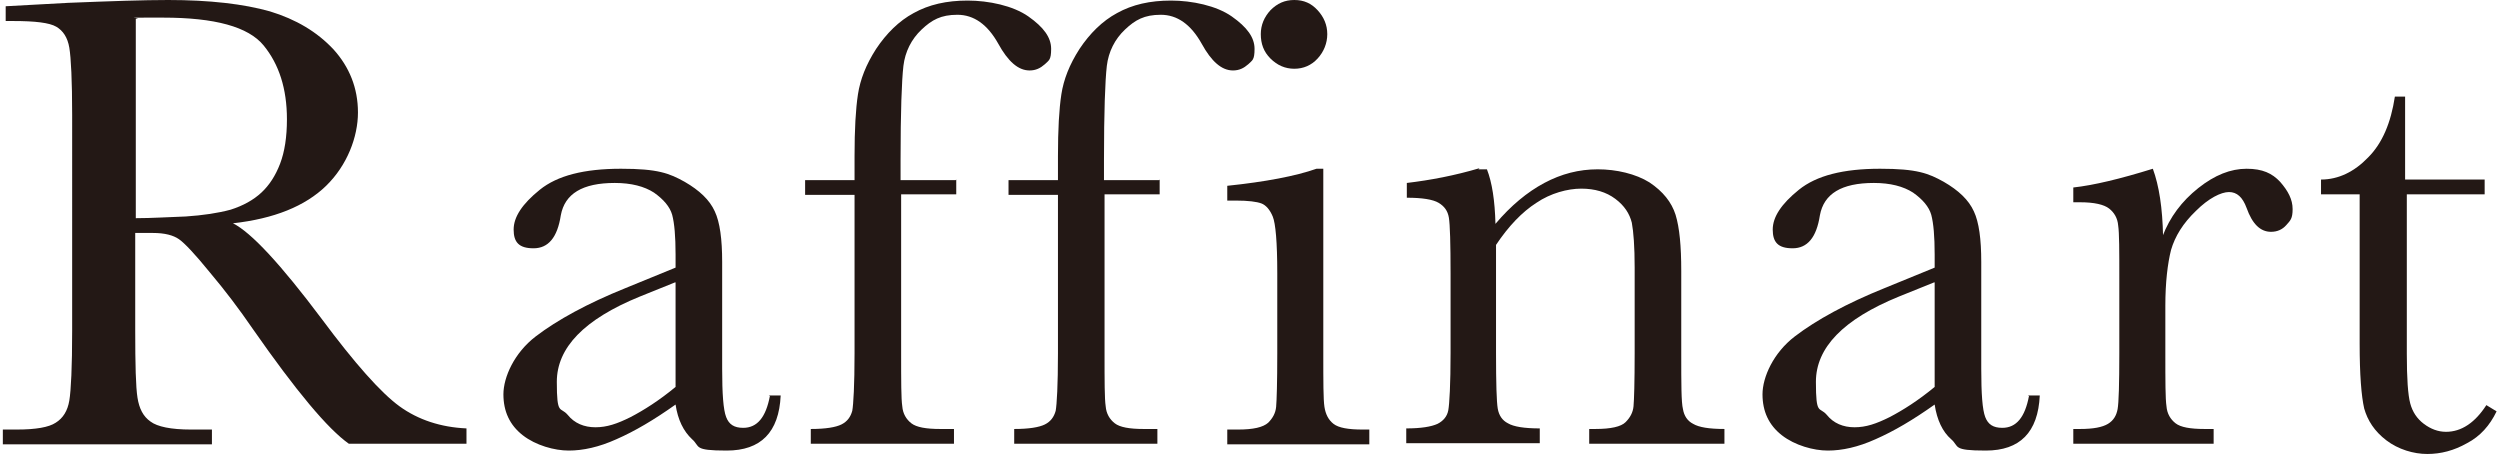
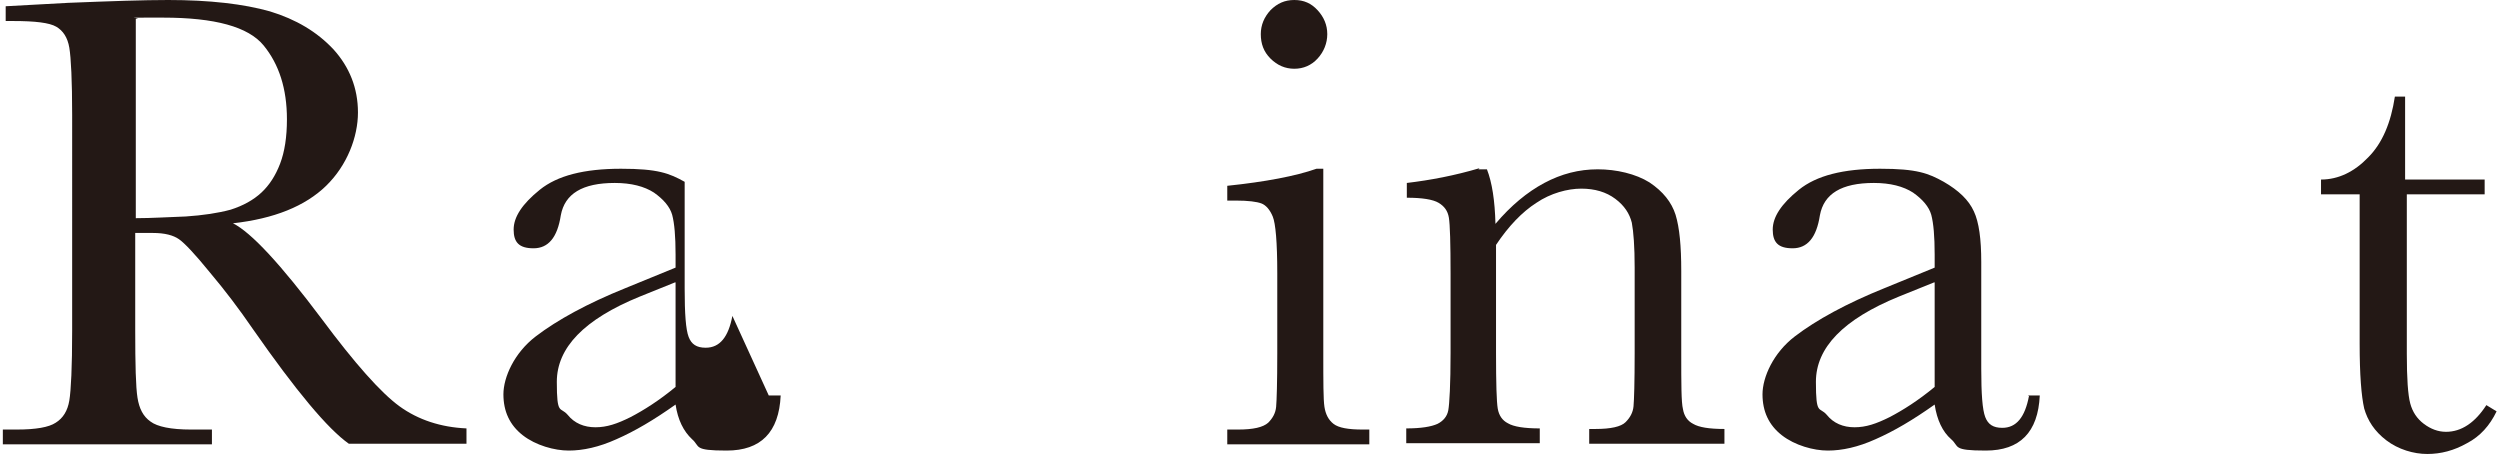
<svg xmlns="http://www.w3.org/2000/svg" id="_レイヤー_2" version="1.1" viewBox="0 0 440 80">
  <defs>
    <style>
      .st0 {
        fill: #231815;
      }
    </style>
  </defs>
  <path class="st0" d="M82.1,78.1h-20.7c-3.7-2.6-9.3-9.3-16.9-20.2-2.4-3.5-4.9-6.8-7.6-10-2.6-3.2-4.4-5.1-5.4-5.8-1-.7-2.5-1.1-4.6-1.1h-3.1v17.1c0,6.1.1,10,.4,11.9.3,1.9,1,3.3,2.3,4.2,1.2.9,3.6,1.4,7.1,1.4h3.7v2.6H.5v-2.6h2.5c3.3,0,5.6-.4,6.8-1.2,1.3-.8,2.1-2.1,2.4-3.9.3-1.8.5-5.9.5-12.3V20.3c0-6.1-.2-10.1-.5-11.9-.3-1.8-1.1-3-2.3-3.7-1.2-.7-3.7-1-7.6-1h-1.3V1.1l11-.6C19.5.2,25.3,0,29.6,0c7.3,0,13.3.7,17.9,2,4.6,1.4,8.3,3.6,11.2,6.7,2.8,3.1,4.3,6.8,4.3,11.1s-1.9,9.3-5.6,12.9c-3.7,3.6-9.2,5.8-16.4,6.6,3.2,1.6,8.4,7.2,15.6,16.8,5.8,7.8,10.4,13,13.7,15.4,3.3,2.4,7.3,3.7,11.8,3.9v2.6ZM23.9,38.4c2.8,0,5.8-.2,8.8-.3,3-.2,5.7-.6,7.9-1.2,2.2-.7,4-1.7,5.4-3,1.4-1.3,2.5-3,3.3-5.1.8-2.1,1.2-4.7,1.2-7.8,0-5.4-1.4-9.7-4.1-13-2.7-3.3-8.6-4.9-17.7-4.9s-3,0-4.8.2v35.2Z" />
-   <path class="st0" d="M135.3,69.6h2.1c-.3,6.5-3.5,9.7-9.5,9.7s-4.6-.7-6.1-2c-1.5-1.4-2.5-3.4-2.9-6.1-3.8,2.7-7.2,4.7-10.4,6.1-3.1,1.4-5.9,2-8.4,2s-5.8-.9-8.1-2.7c-2.3-1.8-3.4-4.2-3.4-7.2s1.9-7.3,5.7-10.2c3.8-2.9,9.1-5.8,15.8-8.5l8.8-3.6v-2.3c0-3.2-.2-5.5-.6-7-.4-1.4-1.5-2.7-3.2-3.9-1.7-1.1-4-1.7-6.9-1.7-5.7,0-8.8,1.9-9.5,5.7-.6,3.9-2.2,5.8-4.8,5.8s-3.5-1.1-3.5-3.3,1.5-4.5,4.6-7c3.1-2.5,7.8-3.7,14.3-3.7s8.5.8,11.2,2.3c2.6,1.5,4.4,3.2,5.3,5.2.9,1.9,1.3,4.9,1.3,8.9v18.8c0,4.4.2,7.2.7,8.5s1.4,1.9,3,1.9c2.5,0,4-1.9,4.7-5.6ZM118.8,49.7l-6.2,2.5c-9.8,4-14.6,9-14.6,15s.6,4.3,1.9,5.8c1.2,1.5,2.9,2.2,4.9,2.2s3.8-.6,6.2-1.8c2.3-1.2,5-2.9,7.9-5.3v-18.4Z" />
-   <path class="st0" d="M168.3,31.6v2.6h-9.7v27.9c0,5,0,8.1.2,9.4.1,1.3.7,2.3,1.6,3,.9.7,2.6,1,5.1,1h2.4v2.6h-25.2v-2.6c2.6,0,4.4-.3,5.4-.8,1-.5,1.6-1.3,1.9-2.4.2-1.1.4-4.5.4-10.1v-27.9h-8.7v-2.6h8.7v-4.2c0-4.7.2-8.3.6-10.9.4-2.6,1.4-5.2,3.2-8,1.8-2.7,4-4.9,6.6-6.3,2.7-1.5,5.8-2.2,9.5-2.2s8,.9,10.7,2.8c2.7,1.9,4,3.7,4,5.7s-.4,2-1.1,2.7c-.8.7-1.6,1.1-2.7,1.1-2,0-3.8-1.6-5.5-4.7-1.9-3.4-4.3-5.1-7.2-5.1s-4.5.9-6.3,2.6c-1.8,1.7-2.9,3.9-3.2,6.4-.3,2.6-.5,8.1-.5,16.6v3.5h9.7Z" />
-   <path class="st0" d="M204.1,31.6v2.6h-9.7v27.9c0,5,0,8.1.2,9.4.1,1.3.7,2.3,1.6,3,.9.7,2.6,1,5.1,1h2.4v2.6h-25.2v-2.6c2.6,0,4.4-.3,5.4-.8,1-.5,1.6-1.3,1.9-2.4.2-1.1.4-4.5.4-10.1v-27.9h-8.7v-2.6h8.7v-4.2c0-4.7.2-8.3.6-10.9.4-2.6,1.4-5.2,3.2-8,1.8-2.7,4-4.9,6.6-6.3,2.7-1.5,5.8-2.2,9.5-2.2s8,.9,10.7,2.8c2.7,1.9,4,3.7,4,5.7s-.4,2-1.1,2.7c-.8.7-1.6,1.1-2.7,1.1-2,0-3.8-1.6-5.5-4.7-1.9-3.4-4.3-5.1-7.2-5.1s-4.5.9-6.3,2.6c-1.8,1.7-2.9,3.9-3.2,6.4-.3,2.6-.5,8.1-.5,16.6v3.5h9.7Z" />
+   <path class="st0" d="M135.3,69.6h2.1c-.3,6.5-3.5,9.7-9.5,9.7s-4.6-.7-6.1-2c-1.5-1.4-2.5-3.4-2.9-6.1-3.8,2.7-7.2,4.7-10.4,6.1-3.1,1.4-5.9,2-8.4,2s-5.8-.9-8.1-2.7c-2.3-1.8-3.4-4.2-3.4-7.2s1.9-7.3,5.7-10.2c3.8-2.9,9.1-5.8,15.8-8.5l8.8-3.6v-2.3c0-3.2-.2-5.5-.6-7-.4-1.4-1.5-2.7-3.2-3.9-1.7-1.1-4-1.7-6.9-1.7-5.7,0-8.8,1.9-9.5,5.7-.6,3.9-2.2,5.8-4.8,5.8s-3.5-1.1-3.5-3.3,1.5-4.5,4.6-7c3.1-2.5,7.8-3.7,14.3-3.7s8.5.8,11.2,2.3v18.8c0,4.4.2,7.2.7,8.5s1.4,1.9,3,1.9c2.5,0,4-1.9,4.7-5.6ZM118.8,49.7l-6.2,2.5c-9.8,4-14.6,9-14.6,15s.6,4.3,1.9,5.8c1.2,1.5,2.9,2.2,4.9,2.2s3.8-.6,6.2-1.8c2.3-1.2,5-2.9,7.9-5.3v-18.4Z" />
  <path class="st0" d="M232.9,29.8v32.4c0,5,0,8.1.2,9.4.2,1.3.7,2.3,1.6,3,.9.7,2.6,1,5.1,1h1.2v2.6h-25v-2.6h1.9c2.7,0,4.4-.4,5.3-1.2.8-.8,1.3-1.7,1.4-2.8.1-1.1.2-4.2.2-9.4v-14.1c0-5.5-.3-8.8-.8-10-.5-1.2-1.2-2-2-2.3-.8-.3-2.3-.5-4.5-.5h-1.5v-2.6c6.7-.7,12-1.7,15.7-3h1.2ZM221.9,6c0-1.6.6-3,1.7-4.2,1.2-1.2,2.5-1.8,4.2-1.8s3,.6,4.1,1.8c1.1,1.2,1.7,2.6,1.7,4.2s-.6,3.1-1.7,4.3c-1.1,1.2-2.5,1.8-4.1,1.8s-3-.6-4.2-1.8c-1.2-1.2-1.7-2.6-1.7-4.3Z" />
  <path class="st0" d="M260.2,29.8h1.5c.9,2.3,1.4,5.5,1.5,9.6,2.7-3.2,5.6-5.6,8.6-7.2,3-1.6,6.1-2.4,9.4-2.4s6.7.8,9.1,2.3c2.4,1.6,3.9,3.5,4.6,5.7.7,2.3,1,5.5,1,9.9v14.5c0,5.4,0,8.6.3,9.8.2,1.2.8,2.1,1.8,2.6,1,.6,2.8.9,5.5.9v2.6h-23.8v-2.6h1.1c2.7,0,4.5-.4,5.3-1.2.8-.8,1.3-1.7,1.4-2.8.1-1.1.2-4.2.2-9.4v-15c0-3.7-.2-6.3-.5-7.9-.4-1.6-1.3-3-2.9-4.2-1.6-1.2-3.6-1.8-6-1.8s-5.4.8-7.9,2.5c-2.5,1.6-4.9,4.1-7.1,7.4v19c0,5.4.1,8.6.3,9.8.2,1.2.8,2.1,1.8,2.6,1,.6,2.9.9,5.6.9v2.6h-23.5v-2.6c2.6,0,4.4-.3,5.5-.8,1-.5,1.7-1.3,1.9-2.4.2-1.1.4-4.5.4-10.1v-13.9c0-5.4-.1-8.7-.3-9.9-.2-1.2-.8-2-1.8-2.6-1-.6-2.9-.9-5.6-.9v-2.6c4.2-.5,8.4-1.3,12.8-2.6Z" />
  <path class="st0" d="M356.9,69.6h2.1c-.3,6.5-3.5,9.7-9.5,9.7s-4.6-.7-6.1-2-2.5-3.4-2.9-6.1c-3.8,2.7-7.2,4.7-10.4,6.1-3.1,1.4-5.9,2-8.4,2s-5.8-.9-8.1-2.7c-2.3-1.8-3.4-4.2-3.4-7.2s1.9-7.3,5.7-10.2c3.8-2.9,9.1-5.8,15.8-8.5l8.8-3.6v-2.3c0-3.2-.2-5.5-.6-7-.4-1.4-1.5-2.7-3.2-3.9-1.7-1.1-4-1.7-6.9-1.7-5.7,0-8.8,1.9-9.5,5.7-.6,3.9-2.2,5.8-4.8,5.8s-3.5-1.1-3.5-3.3,1.5-4.5,4.6-7c3.1-2.5,7.8-3.7,14.3-3.7s8.5.8,11.2,2.3c2.6,1.5,4.4,3.2,5.3,5.2.9,1.9,1.3,4.9,1.3,8.9v18.8c0,4.4.2,7.2.7,8.5s1.4,1.9,3,1.9c2.5,0,4-1.9,4.7-5.6ZM340.4,49.7l-6.2,2.5c-9.8,4-14.6,9-14.6,15s.6,4.3,1.9,5.8c1.2,1.5,2.9,2.2,4.9,2.2s3.8-.6,6.2-1.8c2.3-1.2,5-2.9,7.9-5.3v-18.4Z" />
-   <path class="st0" d="M380.6,41.6c1.3-3.4,3.4-6.2,6.3-8.5,2.9-2.3,5.7-3.4,8.5-3.4s4.5.8,5.9,2.3c1.4,1.6,2.2,3.1,2.2,4.8s-.4,2-1.1,2.8c-.7.8-1.6,1.2-2.7,1.2-1.9,0-3.3-1.4-4.3-4.2-.7-1.9-1.7-2.8-3.1-2.8s-3.6,1.1-5.8,3.3c-2.3,2.2-3.7,4.5-4.4,6.9-.6,2.4-1,5.7-1,9.8v8.3c0,5,0,8.1.2,9.4.1,1.3.7,2.3,1.6,3s2.6,1,5.1,1h1.6v2.6h-24.7v-2.6h1.2c2.3,0,3.9-.3,4.9-.9,1-.6,1.5-1.5,1.7-2.6.2-1.1.3-4.4.3-9.8v-13.1c0-5,0-8.1-.2-9.4-.1-1.3-.7-2.3-1.6-3-.9-.7-2.6-1.1-5.1-1.1h-1.2v-2.6c3.6-.4,8.2-1.5,14-3.3,1.1,3,1.7,6.9,1.8,11.9Z" />
  <path class="st0" d="M437.6,34.2h-14v28.1c0,4.3.2,7.2.6,8.7.4,1.5,1.2,2.7,2.4,3.6s2.5,1.4,3.9,1.4c2.7,0,5.1-1.6,7.1-4.7l1.8,1.1c-1.2,2.5-2.9,4.4-5.2,5.6-2.3,1.3-4.6,1.9-7,1.9s-5.1-.8-7.2-2.4c-2.1-1.6-3.3-3.5-3.9-5.6-.5-2.2-.8-5.9-.8-11.4v-26.3h-6.8v-2.6c3.1,0,5.9-1.4,8.3-3.9,2.5-2.5,4-6.1,4.7-10.7h1.8v14.6h14v2.6Z" />
</svg>